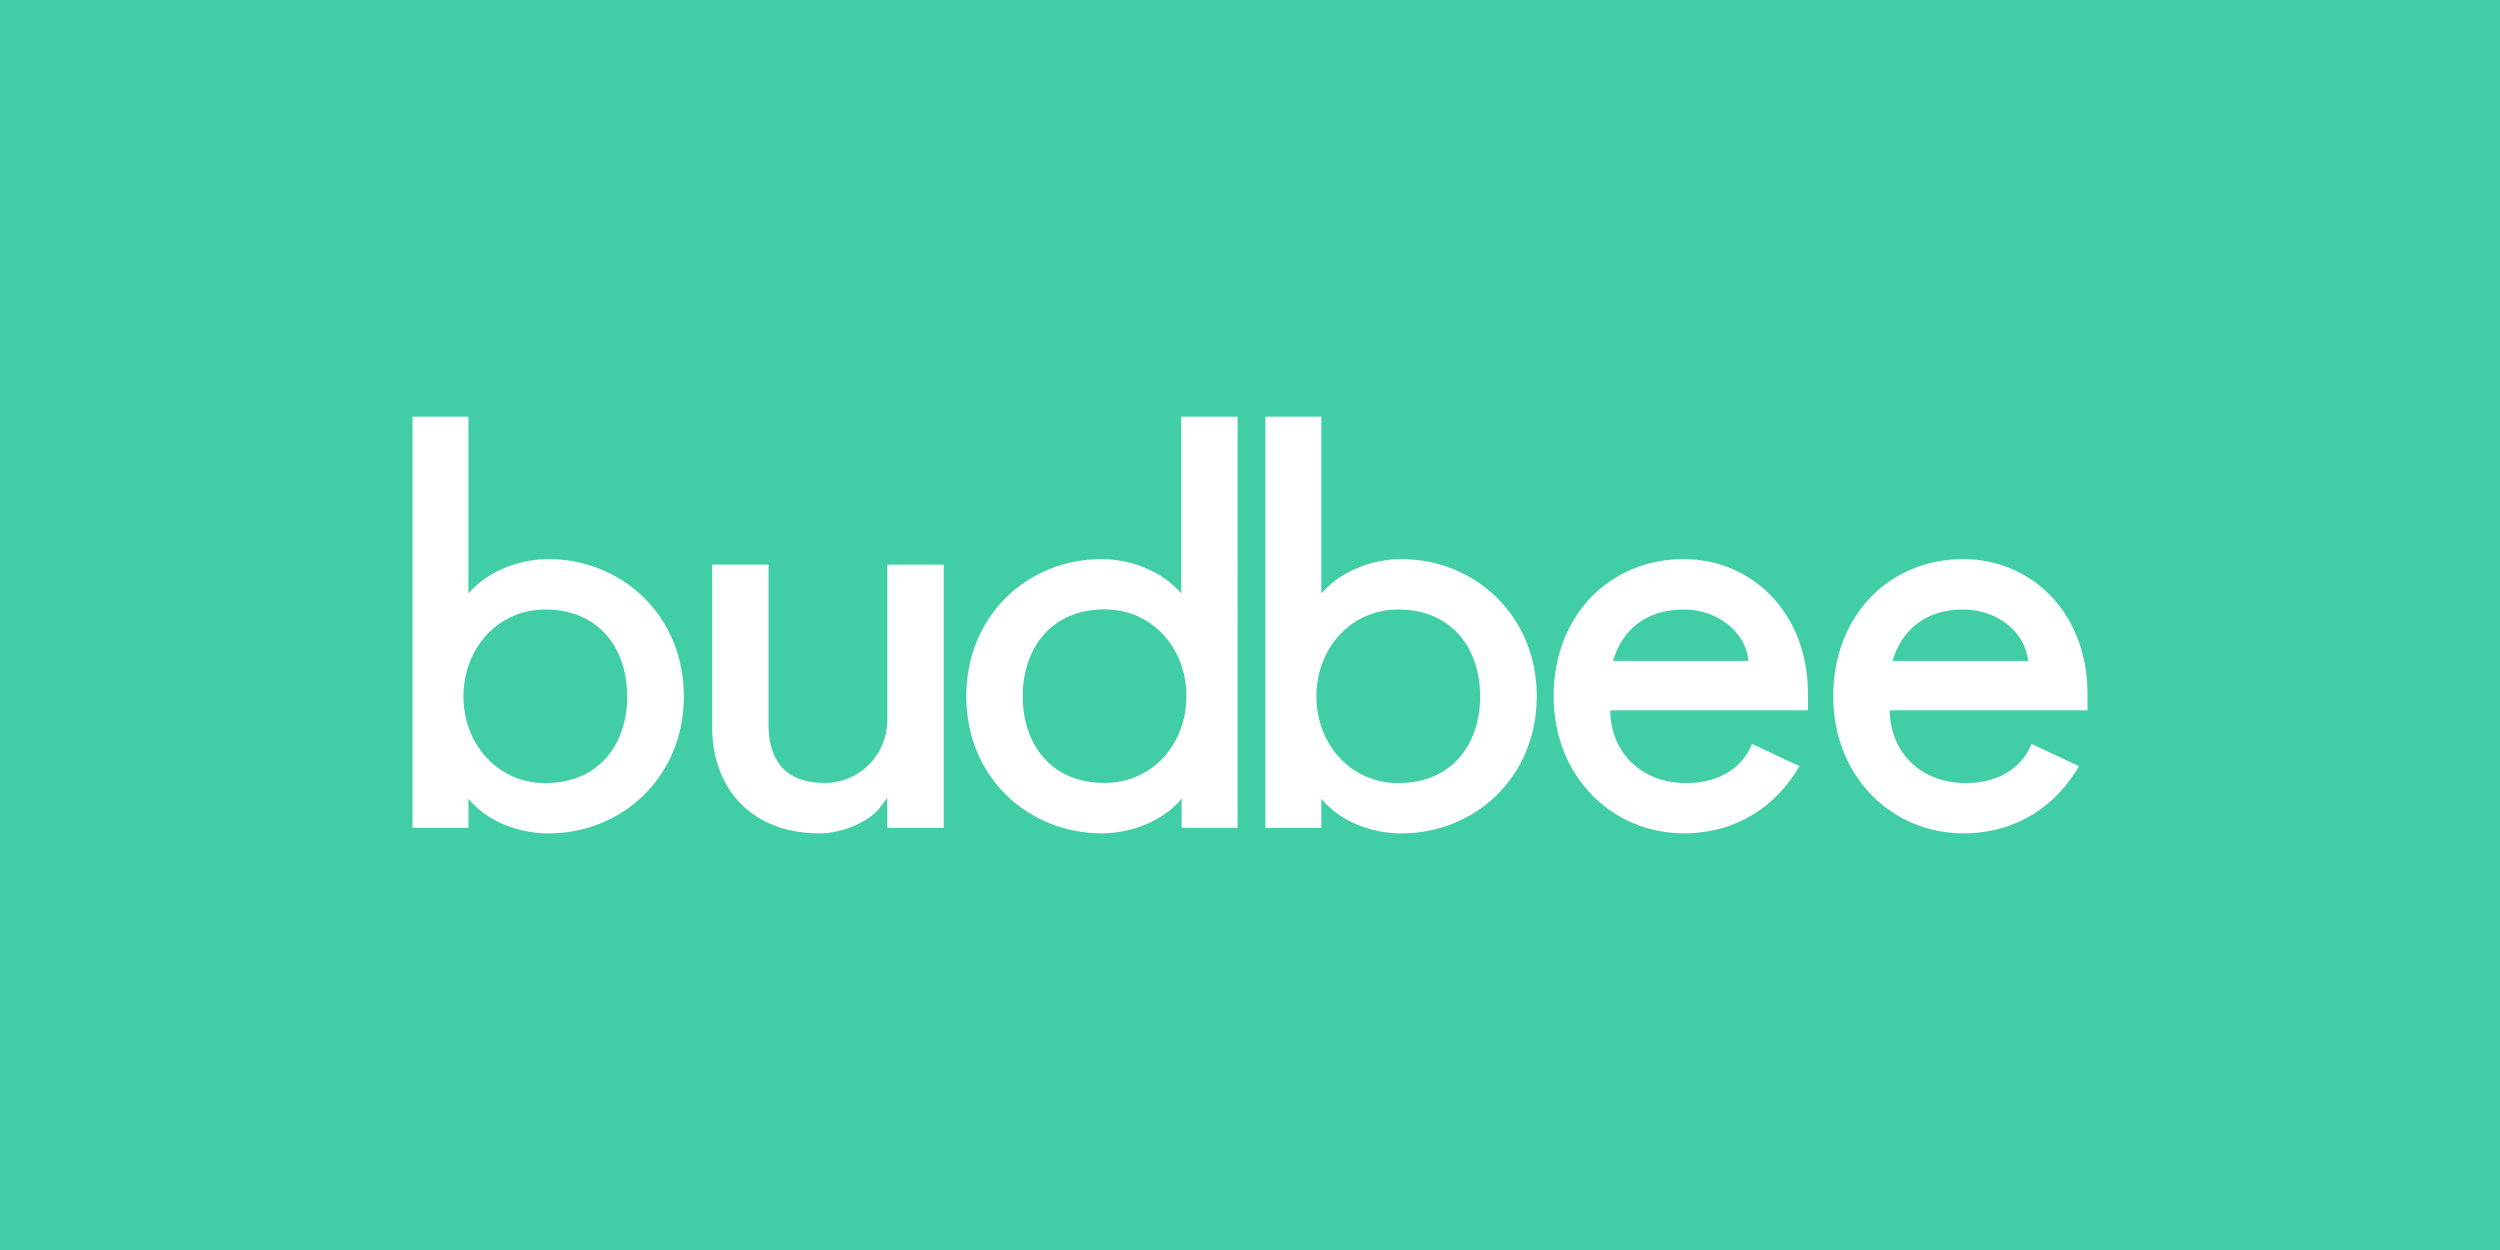
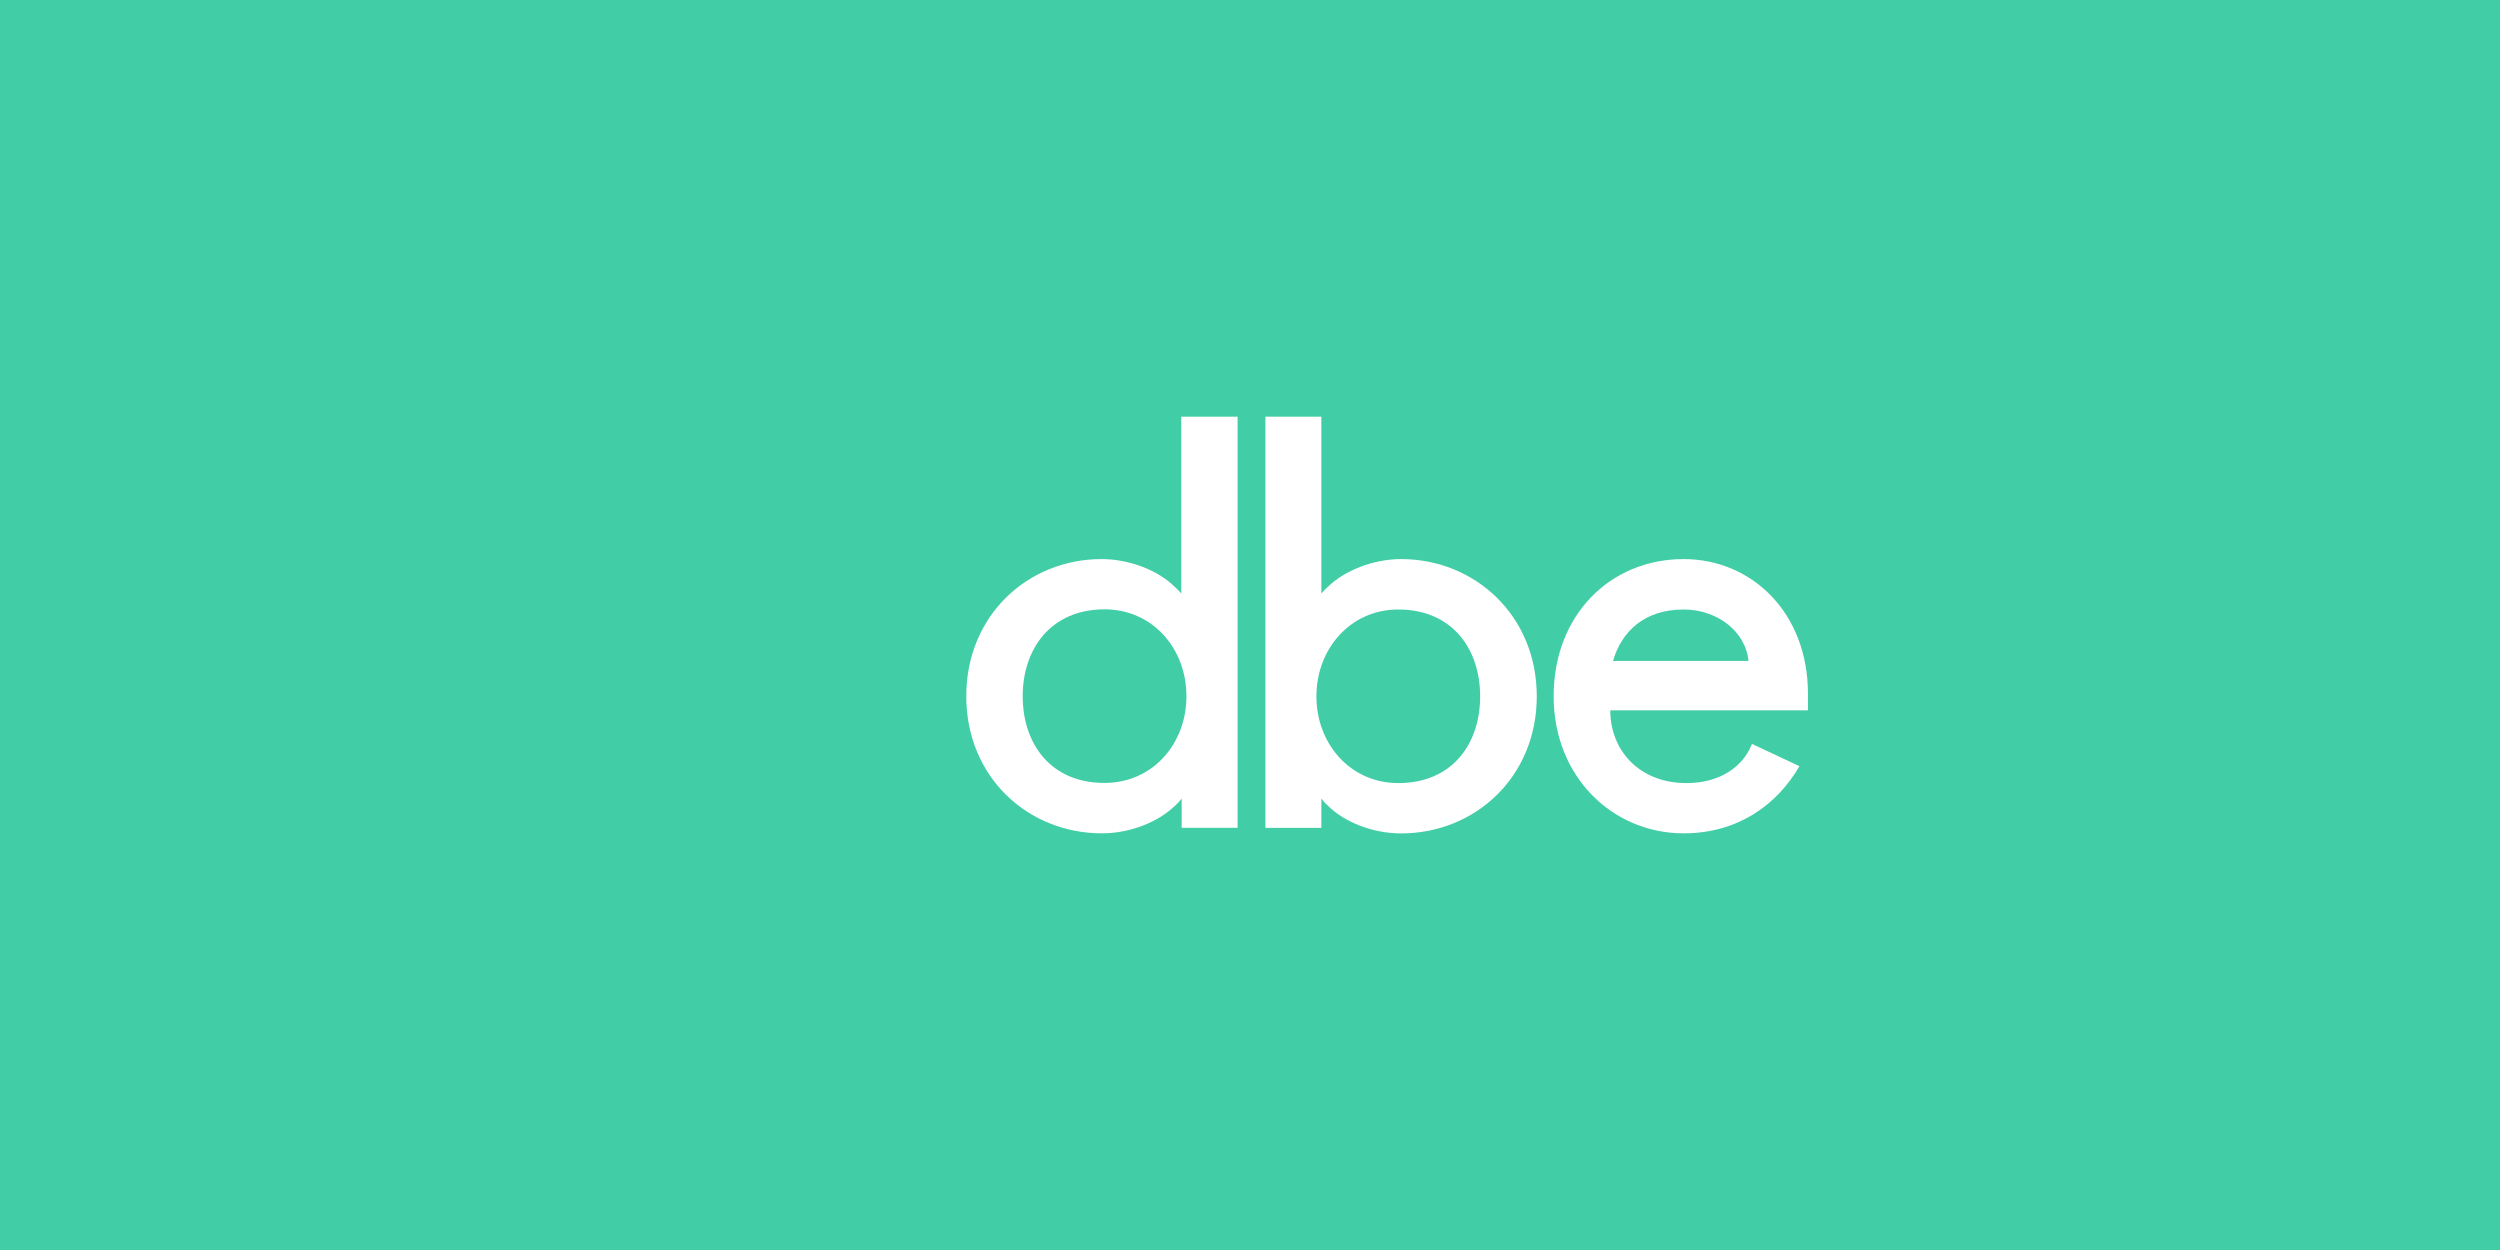
<svg xmlns="http://www.w3.org/2000/svg" id="Lager_1" data-name="Lager 1" viewBox="0 0 1200 600">
  <defs>
    <style>.cls-1{fill:#41cda5;}.cls-2{fill:#fff;}</style>
  </defs>
  <rect class="cls-1" width="1200" height="600" />
-   <path class="cls-2" d="M261.76,375.88c-23,0-39.3-18.81-39.3-41.62s16.3-41.7,39.3-41.7c25.79,0,39.3,18.81,39.3,41.7S287.55,375.88,261.76,375.88Zm1.39-107.52c-13.26,0-27.1,5.39-35.28,13.41l-1.39,1.3-1.64,1.8V200H198V397.38h26.85V383.32l1.64,2,1.39,1.31c8.1,8.1,21.69,13.41,35.28,13.41,35.29,0,65.09-26.9,65.09-65.82S298.35,268.36,263.15,268.36Z" />
-   <path class="cls-2" d="M425.82,347.59A30,30,0,0,1,396,375.8c-18.17,0-26.61-9.65-27.1-26.9V271H341.83V348.9c0,29.6,19,51.1,51.49,51.1,10.81,0,24.4-5.4,29.8-13.41l1.39-1.8,1.39-1.8v14.39H453V271.05H425.9v76.54Z" />
  <path class="cls-2" d="M774.24,317.25c4.09-14,14.9-24.69,33.89-24.69,16.3,0,29.81,10.71,31.17,24.69Zm33.89-48.89c-35.28,0-62.38,26.9-62.38,65.82S774.24,400,808.13,400c25.78,0,44.68-13.41,55.6-32.22l-22.79-10.71c-4.09,10.71-15.14,18.81-31.38,18.81-23.12,0-36.63-16.11-36.63-34.92h94.89v-8.09C867.75,293.87,840.67,268.36,808.13,268.36Z" />
-   <path class="cls-2" d="M908.41,317.25c4.1-14,14.94-24.69,33.91-24.69,16.3,0,29.81,10.71,31.18,24.69Zm33.91-48.89c-35.27,0-62.36,26.9-62.36,65.82S908.41,400,942.32,400c25.79,0,44.68-13.41,55.6-32.22l-22.79-10.71C971,367.78,960,375.88,943.68,375.88c-23,0-36.56-16.11-36.56-34.92H1002v-8.09C1001.94,293.87,974.79,268.36,942.32,268.36Z" />
  <path class="cls-2" d="M671.17,375.88c-23,0-39.29-18.81-39.29-41.62s16.29-41.7,39.29-41.7c25.79,0,39.3,18.81,39.3,41.7S697,375.88,671.17,375.88Zm1.39-107.52c-13.26,0-27.09,5.39-35.28,13.41l-1.39,1.3-1.64,1.8V200H607.4V397.38h26.85V383.32l1.64,2,1.39,1.31c8.1,8.1,21.69,13.41,35.28,13.41,35.29,0,65.09-26.9,65.09-65.82S707.77,268.36,672.56,268.36Z" />
  <path class="cls-2" d="M490.9,334.18c0-22.81,13.59-41.7,39.3-41.7,23,0,39.29,18.8,39.29,41.7S553.2,375.8,530.2,375.8C504.41,375.88,490.9,357.07,490.9,334.18Zm-27.09,0c0,39,29.79,65.82,65.08,65.82,13.59,0,27.1-5.4,35.28-13.41l1.4-1.31,1.63-2v14.06h26.85V200H567v84.87l-1.64-1.8-1.39-1.3c-8.11-8.1-21.94-13.41-35.28-13.41C493.6,268.36,463.81,295.18,463.81,334.18Z" />
</svg>